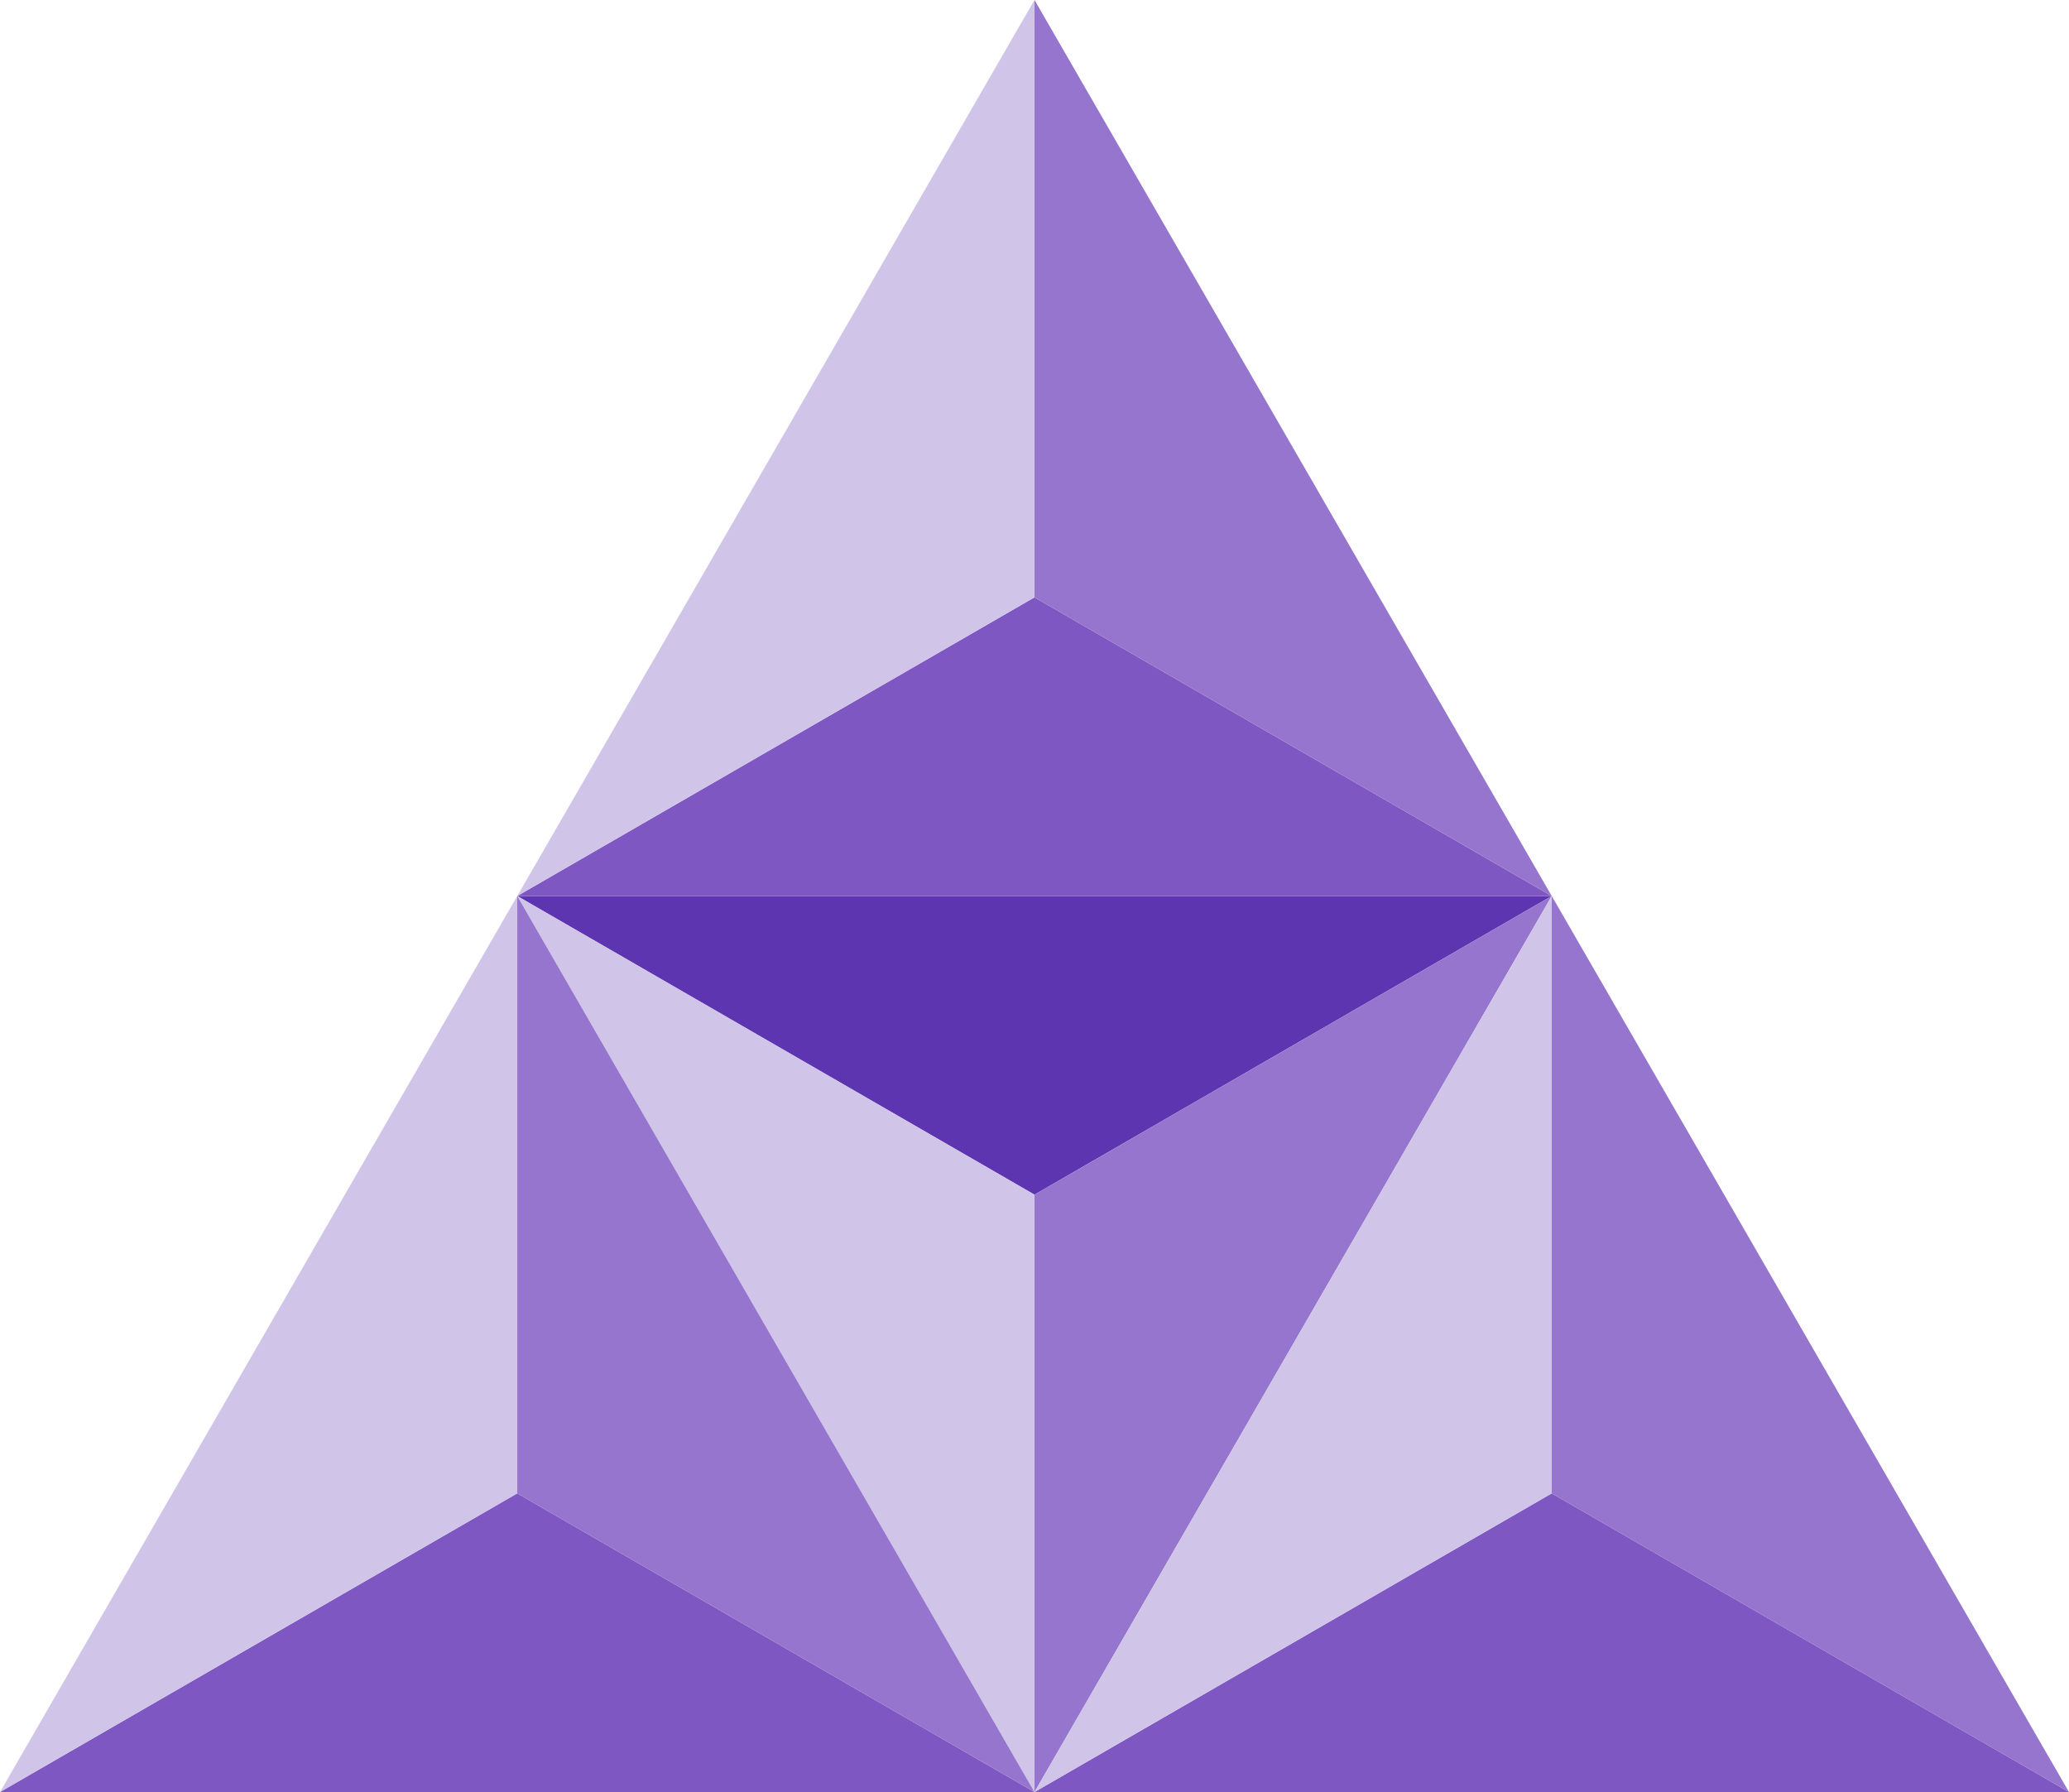
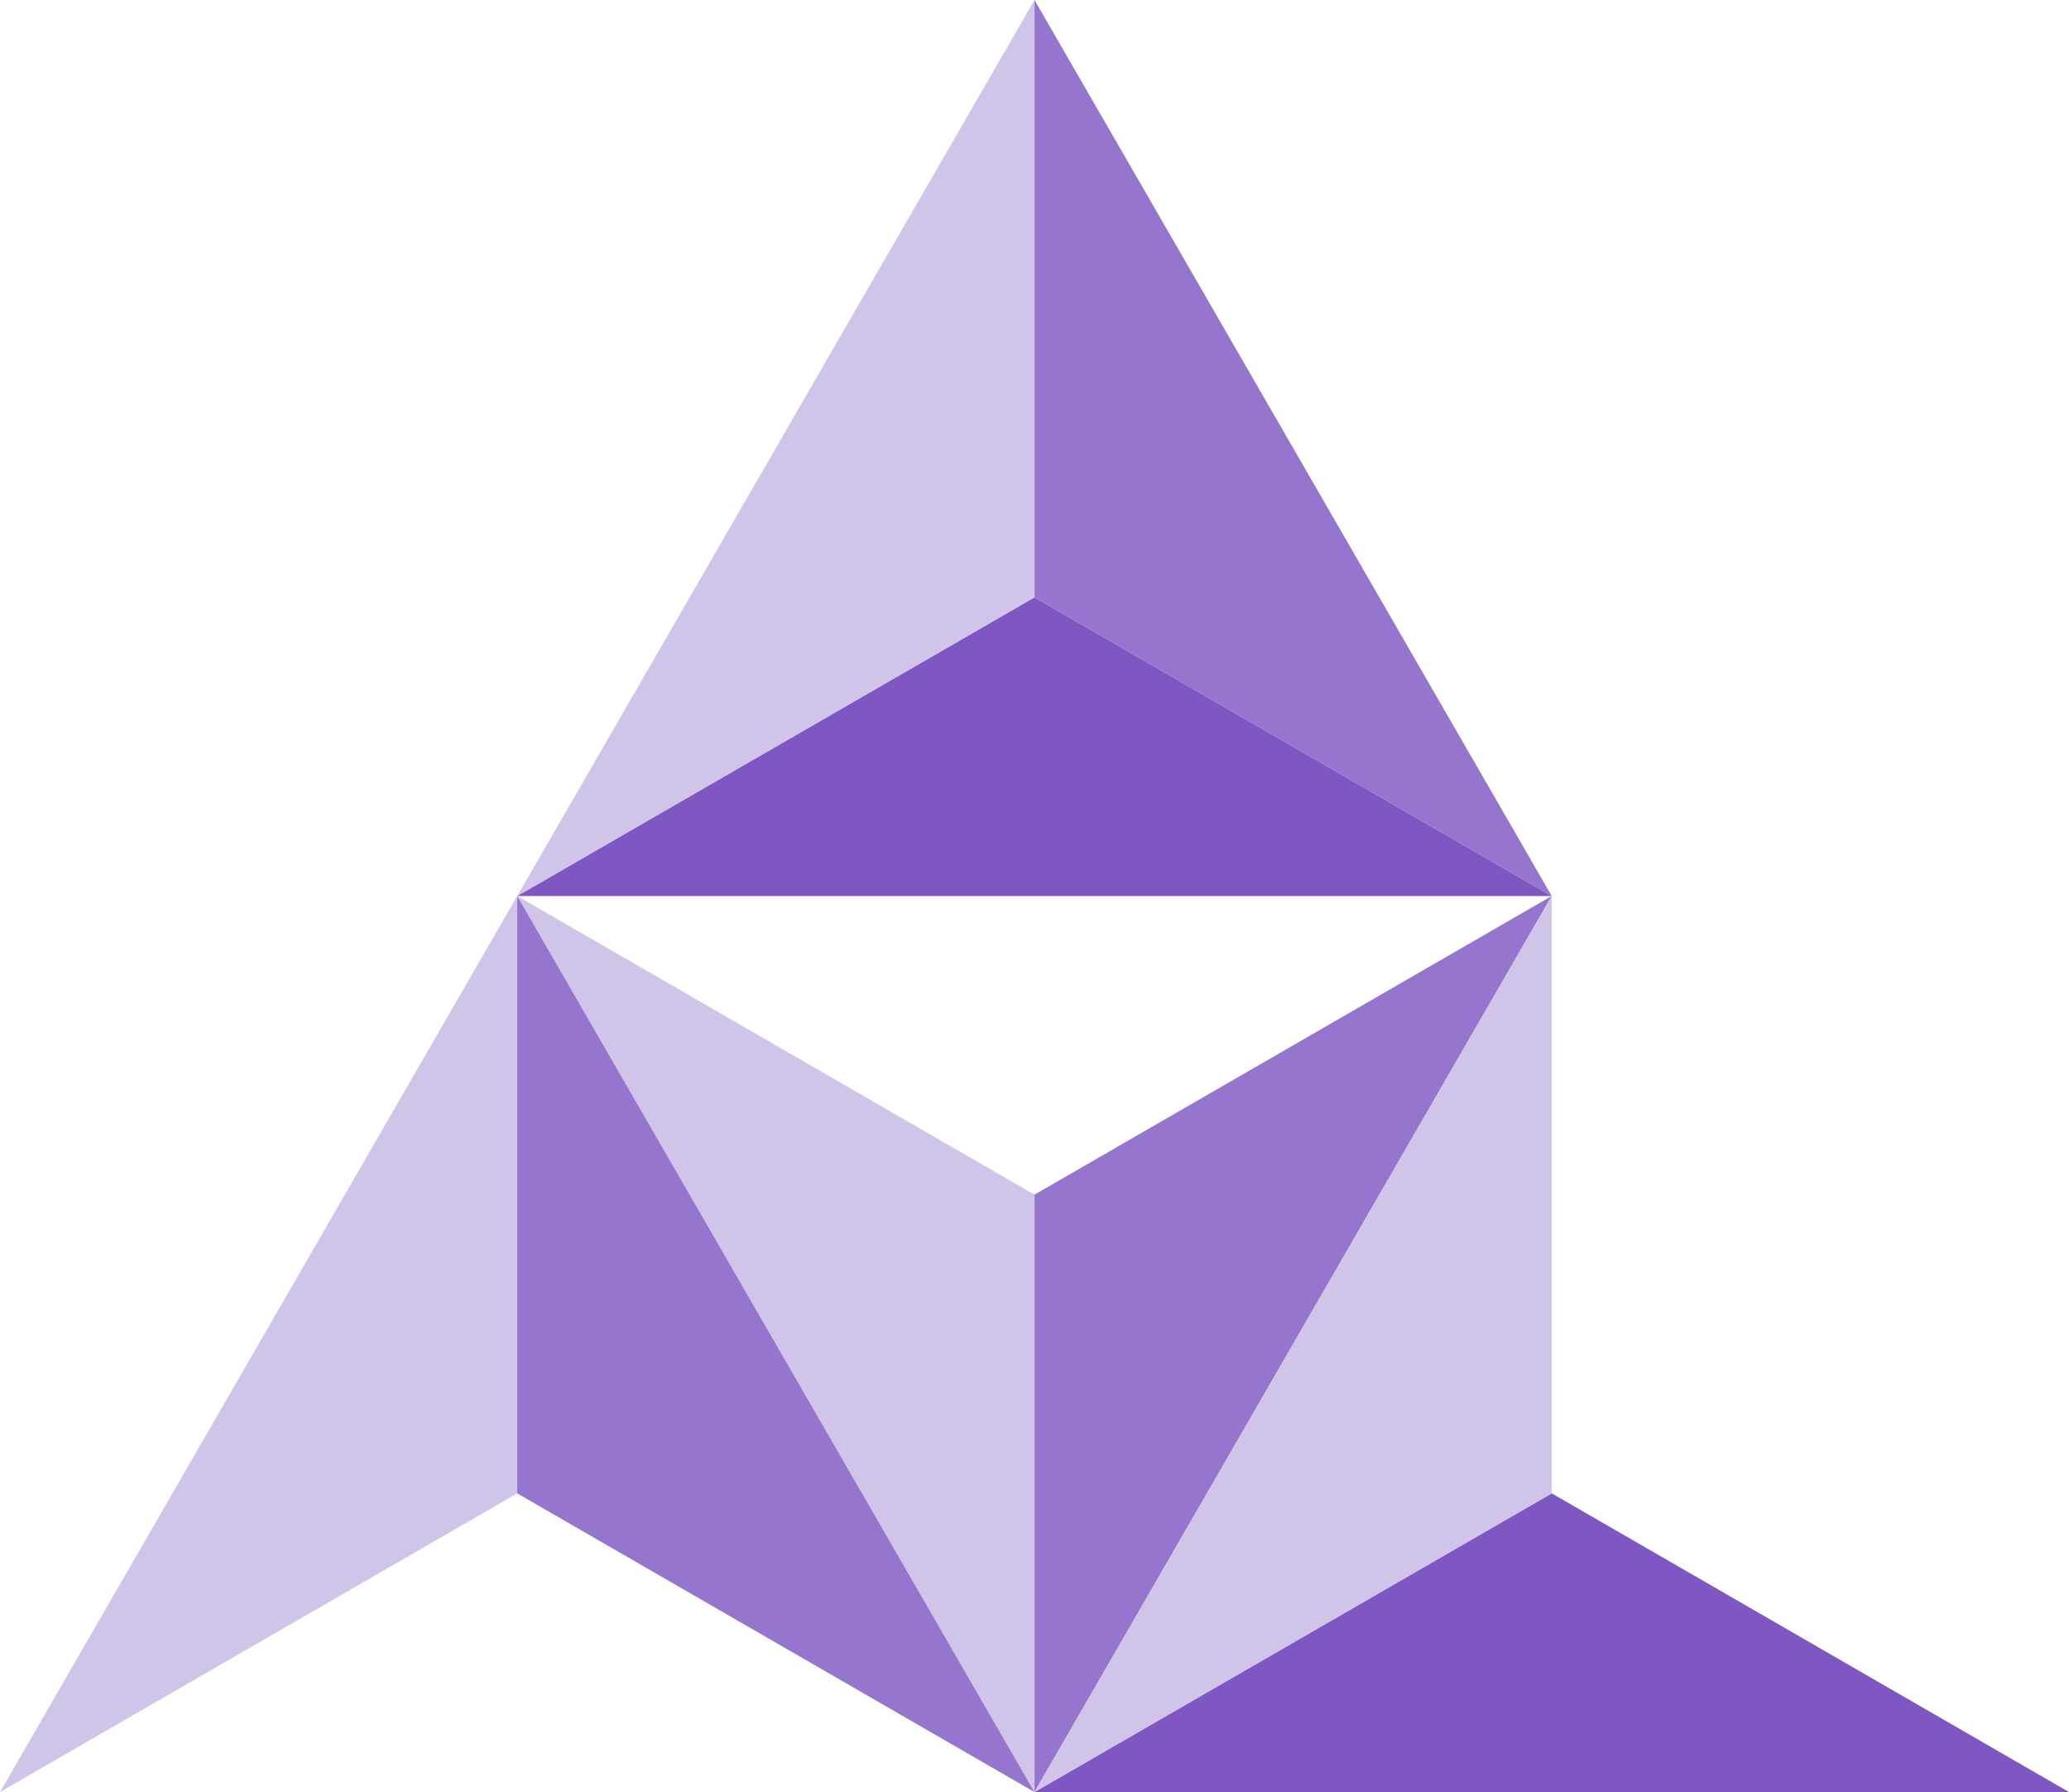
<svg xmlns="http://www.w3.org/2000/svg" version="1.1" viewBox="0 0 512.58 443.9">
  <g transform="translate(-48.027 251)">
-     <path d="m176.17-29.051 128.14 73.984 128.14-73.984h-128.14z" fill="#5e35b1" />
    <path d="m304.31 192.9 1e-3 -147.97-128.14-73.984 64.072 110.98z" fill="#d1c4e9" />
    <path d="m304.32 192.9-1e-3 -147.97 128.14-73.984-64.072 110.98z" fill="#9575cd" />
    <path d="m304.32 192.9 128.14-73.984 128.14 73.984h-128.14z" fill="#7e57c2" />
-     <path d="m432.46-29.051-1e-3 147.97 128.14 73.984-64.072-110.98z" fill="#9575cd" />
-     <path d="m48.029 192.9 128.14-73.984 128.14 73.984h-128.14z" fill="#7e57c2" />
    <path d="m176.17-29.051-1e-3 147.97 128.14 73.984-64.072-110.98z" fill="#9575cd" />
    <path d="m176.17-29.051 128.14-73.984 128.14 73.984h-128.14z" fill="#7e57c2" />
    <path d="m304.32-251-1e-3 147.97 128.14 73.984-64.072-110.98z" fill="#9575cd" />
    <path d="m176.17-29.051 1e-3 147.97-128.14 73.984 64.072-110.98z" fill="#d1c4e9" />
    <path d="m432.46-29.051 1e-3 147.97-128.14 73.984 64.072-110.98z" fill="#d1c4e9" />
    <path d="m304.31-251 1e-3 147.97-128.14 73.984 64.072-110.98z" fill="#d1c4e9" />
  </g>
</svg>